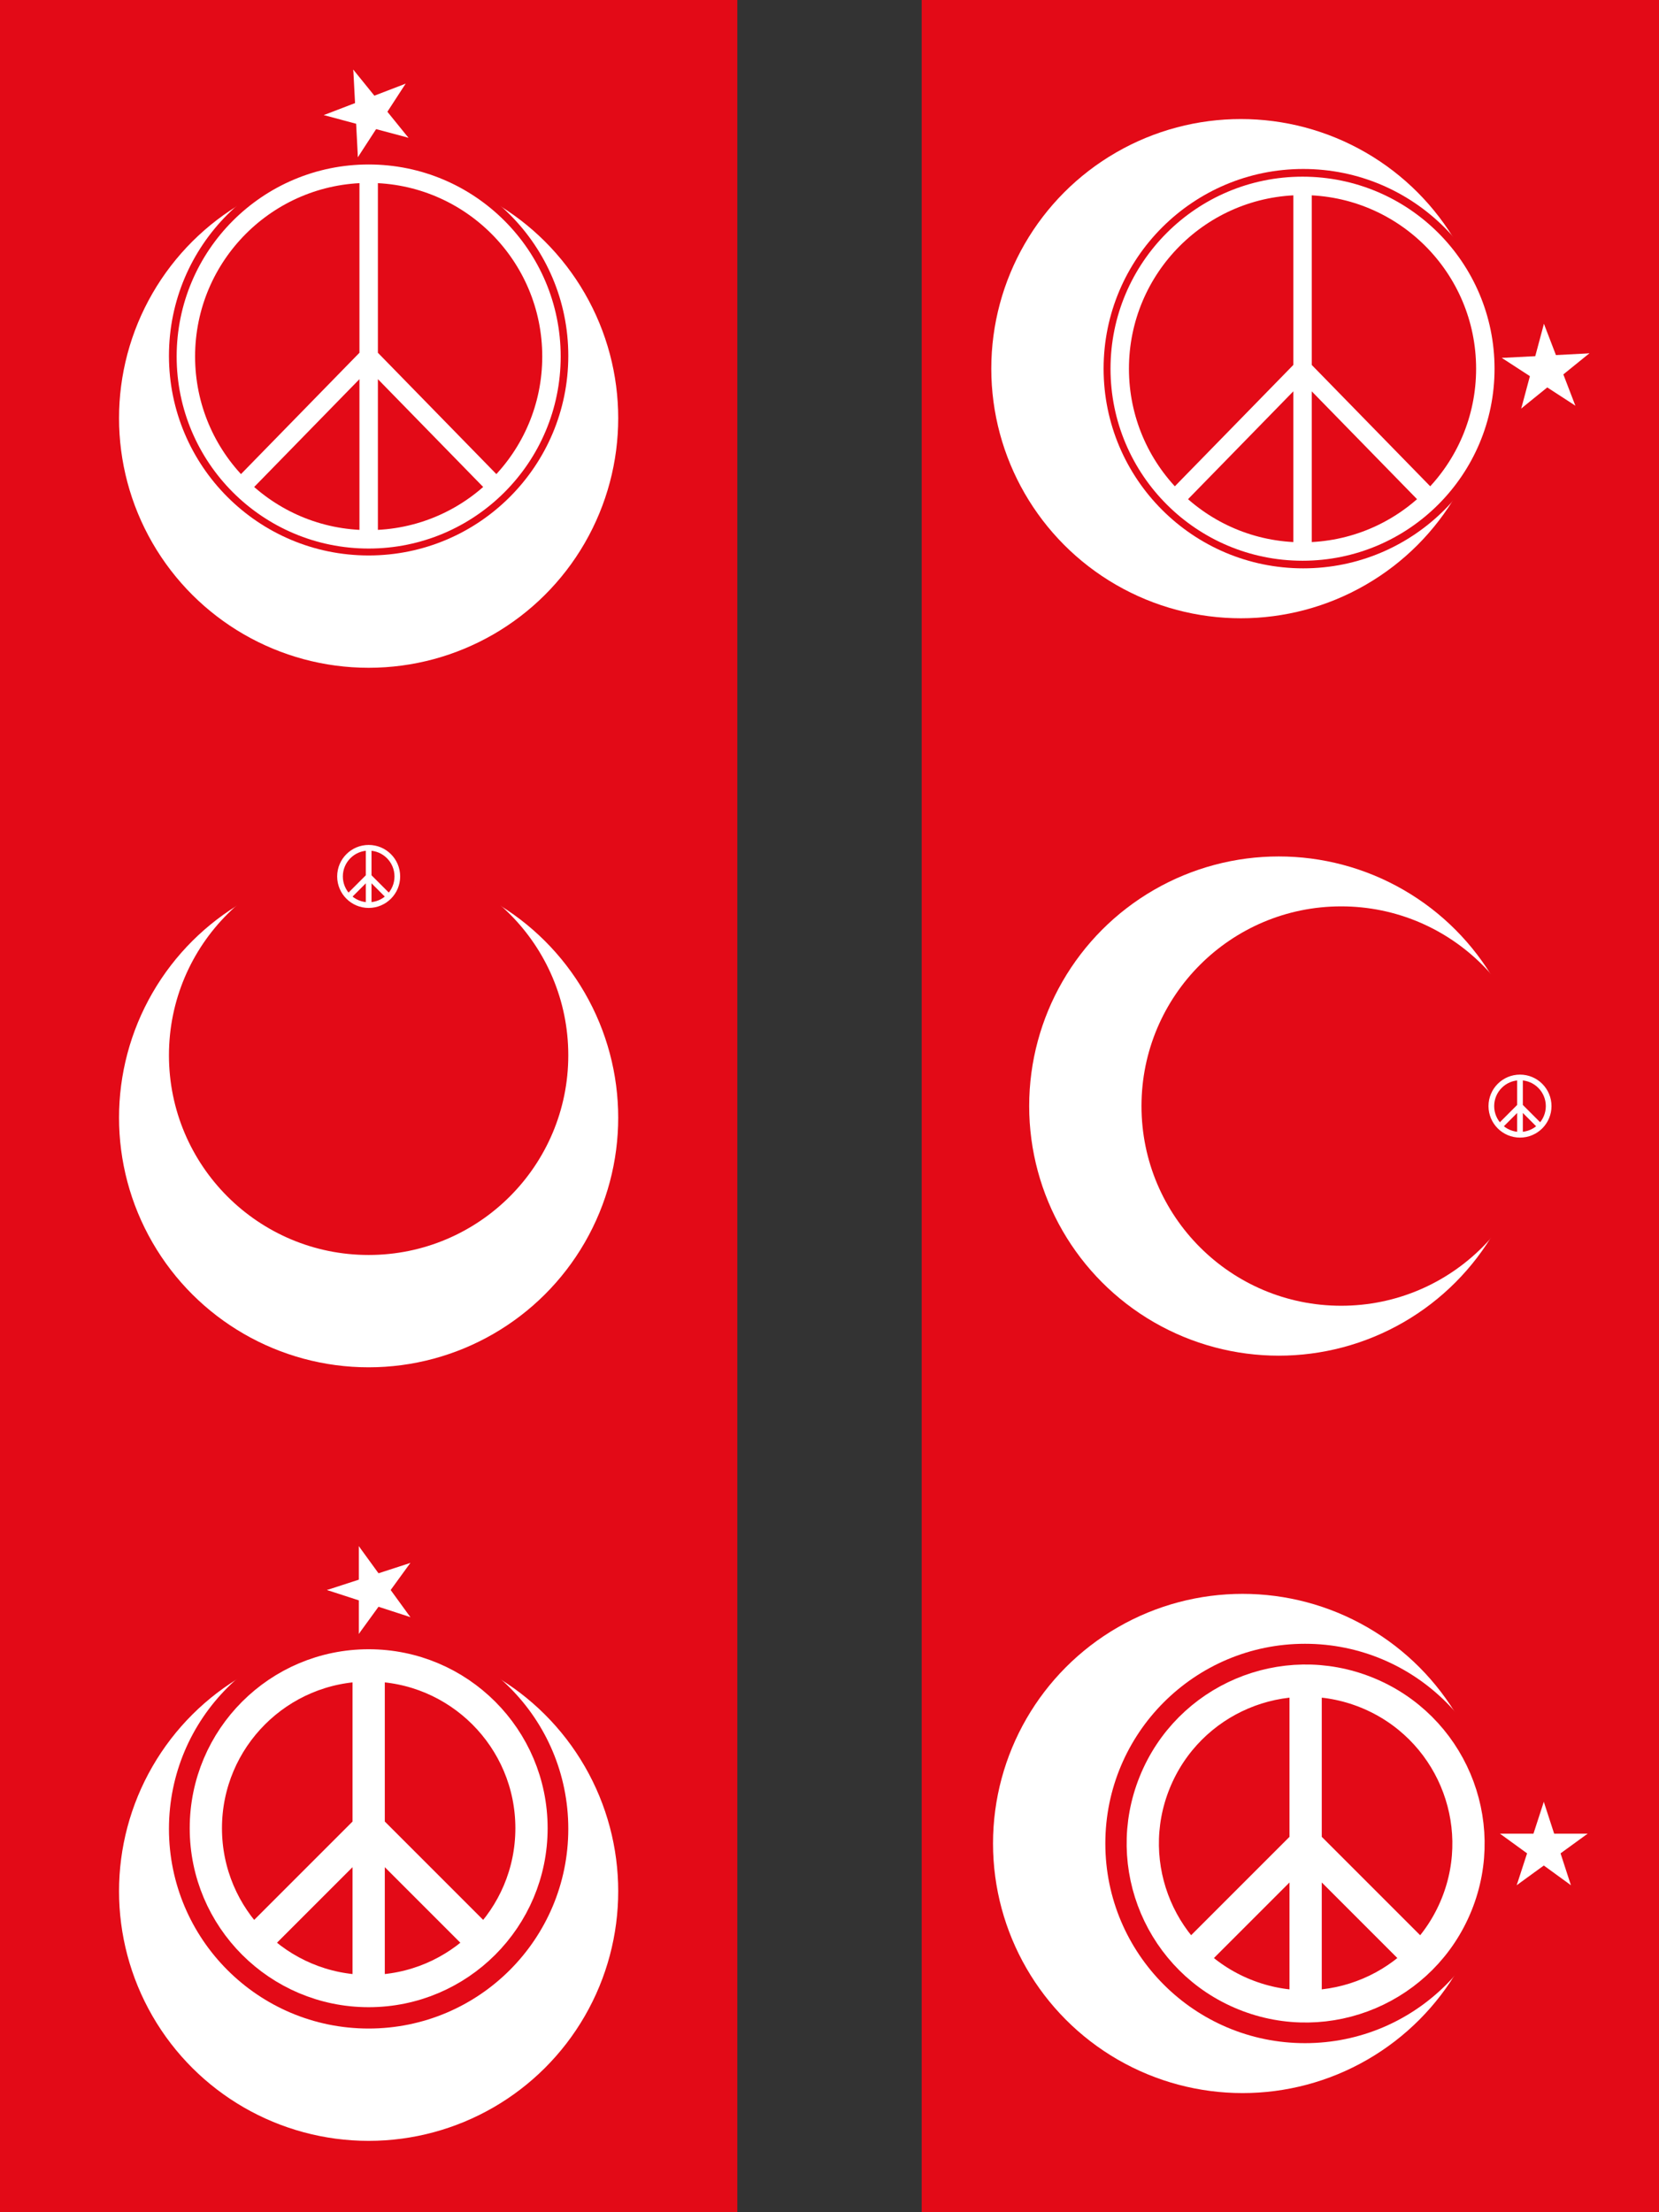
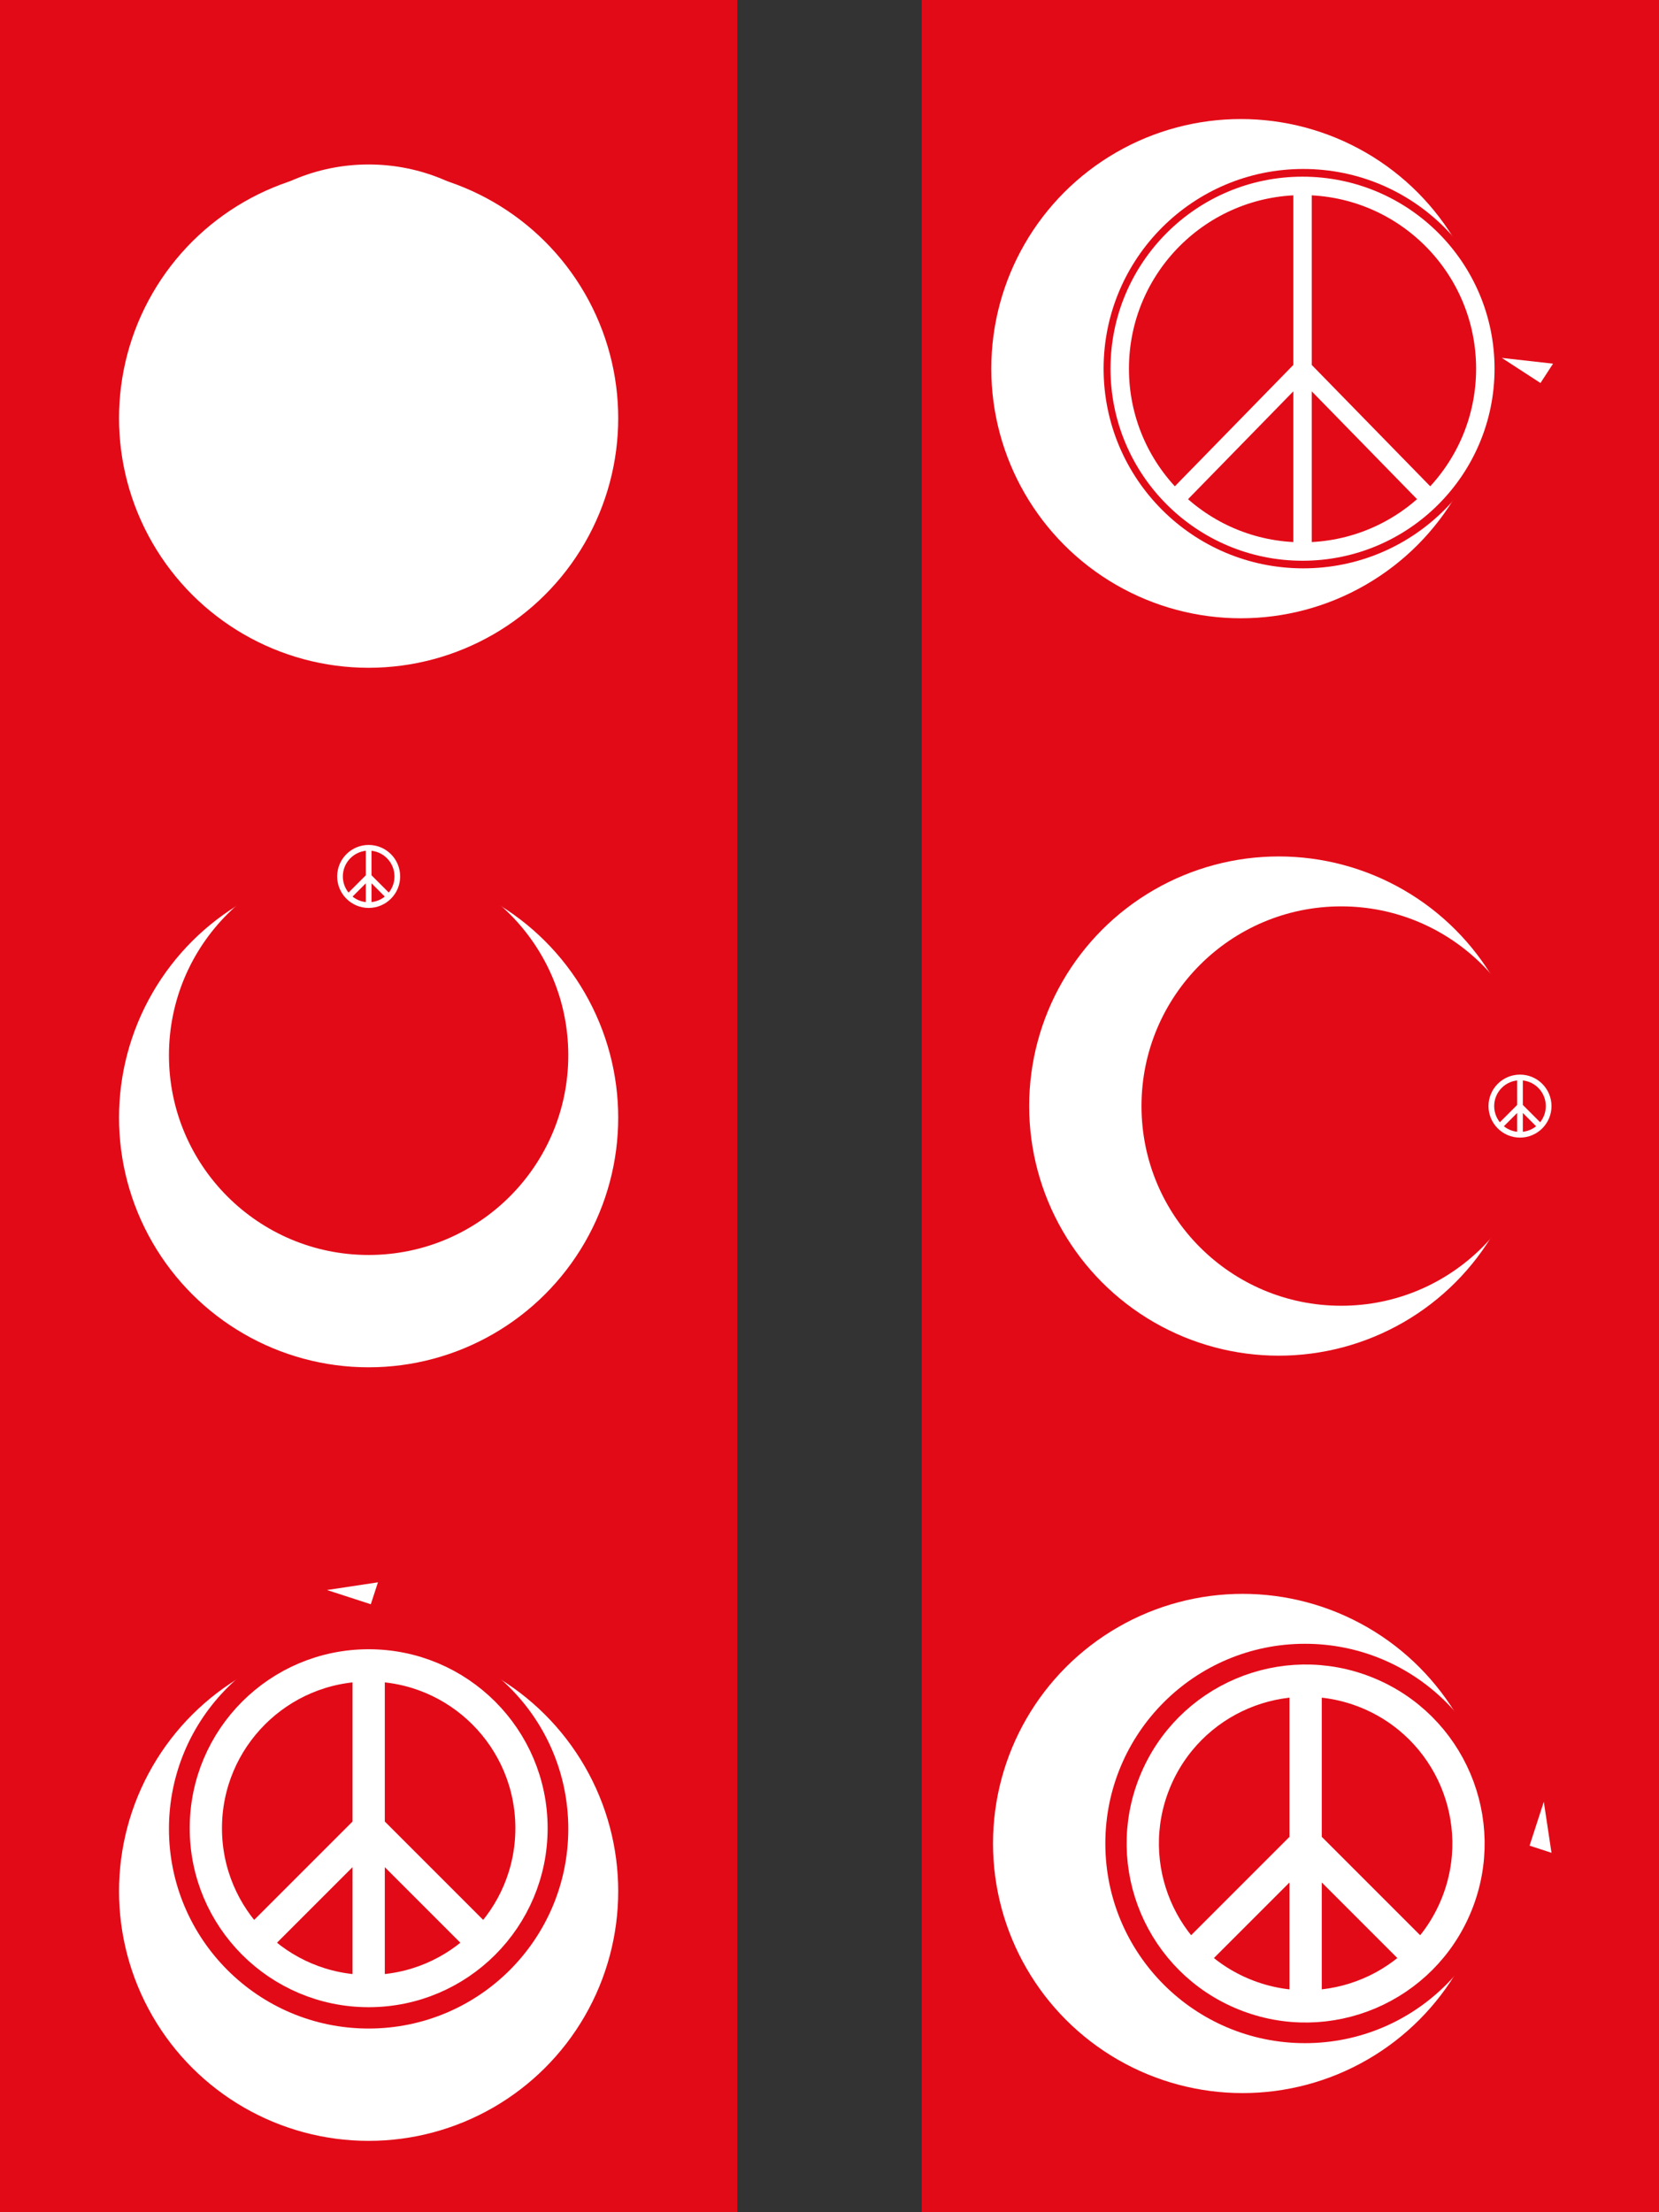
<svg xmlns="http://www.w3.org/2000/svg" xmlns:xlink="http://www.w3.org/1999/xlink" viewBox="0 0 1080 1440" version="1.0">
  <rect x="0" y="0" width="1080" height="1440" fill="#333333" stroke="none" />
  <path fill="#e30a17" d="M0 0h480v1440H0z" />
  <g transform="translate(693.543 574.455)">
    <circle cx="120" cy="120" transform="matrix(0 -2.708 2.708 0 -778.53 22.705)" r="60" fill="#fff" />
-     <circle cx="135" cy="120" transform="matrix(0 -2.708 2.708 0 -778.53 22.705)" r="48" fill="#e30a17" />
    <g transform="rotate(-165 -259.386 -220.749) scale(30)" fill="#fff">
      <g id="b">
-         <path id="a" transform="rotate(18 3.157 -.5)" d="M0 0v1h.5z" />
        <use xlink:href="#a" transform="scale(-1 1)" height="1052.362" width="744.094" />
      </g>
      <use xlink:href="#b" transform="rotate(72.001)" height="1052.362" width="744.094" />
      <use xlink:href="#b" transform="rotate(-72.001)" height="1052.362" width="744.094" />
      <use xlink:href="#b" transform="rotate(144)" height="1052.362" width="744.094" />
      <use xlink:href="#b" transform="rotate(216)" height="1052.362" width="744.094" />
    </g>
    <g transform="translate(-578.54 -467.39)" stroke="#fff" fill="none" stroke-width="12">
      <circle cx="125" cy="125" r="119" />
      <path d="M125 6v238m0-119l-83 85m83-85l83 85" />
    </g>
  </g>
  <g transform="translate(660.093 625.333)">
    <circle cy="120" transform="rotate(-90 92.81 837.89) scale(2.708)" cx="120" r="60" fill="#fff" />
    <circle transform="rotate(-90 92.81 837.89) scale(2.708)" cy="120" cx="135" r="48" fill="#e30a17" />
    <g transform="matrix(0 -30 30 0 -417.23 409.66)" fill="#fff">
      <path d="M0-1l-.309.951.476.155z" />
      <use xlink:href="#a" transform="scale(-1 1)" height="1052.362" width="744.094" />
      <use xlink:href="#b" transform="rotate(72.001)" height="1052.362" width="744.094" />
      <use xlink:href="#b" transform="rotate(-72.001)" height="1052.362" width="744.094" />
      <use xlink:href="#b" transform="rotate(144)" height="1052.362" width="744.094" />
      <use xlink:href="#b" transform="rotate(216)" height="1052.362" width="744.094" />
    </g>
    <g transform="translate(-545.09 439.71)" stroke="#fff" stroke-width="21" fill="none">
      <circle cx="125" cy="125" r="106" />
      <path d="M125 19v212m0-106l-75 75m75-75l75 75" />
    </g>
  </g>
  <g transform="rotate(-90 178.045 131.025)">
    <circle cx="120" cy="120" transform="translate(-743.43 -132.01) scale(2.708)" r="60" fill="#fff" />
    <circle cx="135" cy="120" transform="translate(-743.43 -132.01) scale(2.708)" r="48" fill="#e30a17" />
    <g transform="rotate(90 -205.205 -34.225) scale(.176)" stroke="#fff" stroke-width="21" fill="none">
      <circle cy="125" cx="125" r="106" />
      <path d="M125 19v212m0-106l-75 75m75-75l75 75" />
    </g>
  </g>
  <path fill="#e30a17" d="M600.003 0h480v1440h-480z" />
  <g transform="rotate(90 -93.996 599.546)">
    <circle cy="120" transform="matrix(0 -2.708 2.708 0 -778.53 22.705)" cx="120" r="60" fill="#fff" />
    <circle transform="matrix(0 -2.708 2.708 0 -778.53 22.705)" cy="120" cx="135" r="48" fill="#e30a17" />
    <g transform="rotate(-165 -259.386 -220.749) scale(30)" fill="#fff">
      <path d="M0-1l-.309.951.476.155z" />
      <use xlink:href="#a" transform="scale(-1 1)" height="1052.362" width="744.094" />
      <use xlink:href="#b" transform="rotate(72.001)" height="1052.362" width="744.094" />
      <use xlink:href="#b" transform="rotate(-72.001)" height="1052.362" width="744.094" />
      <use xlink:href="#b" transform="rotate(144)" height="1052.362" width="744.094" />
      <use xlink:href="#b" transform="rotate(216)" height="1052.362" width="744.094" />
    </g>
    <g transform="rotate(-90 -397.965 180.575)" stroke="#fff" fill="none" stroke-width="12">
      <circle cx="125" cy="125" r="119" />
      <path d="M125 6v238m0-119l-83 85m83-85l83 85" />
    </g>
  </g>
  <g transform="rotate(90 -102.71 1517.38)">
    <circle cx="120" cy="120" transform="rotate(-90 92.81 837.89) scale(2.708)" r="60" fill="#fff" />
    <circle cx="135" cy="120" transform="rotate(-90 92.81 837.89) scale(2.708)" r="48" fill="#e30a17" />
    <g transform="matrix(0 -30 30 0 -417.23 409.66)" fill="#fff">
      <path d="M0-1l-.309.951.476.155z" />
      <use xlink:href="#a" transform="scale(-1 1)" height="1052.362" width="744.094" />
      <use xlink:href="#b" transform="rotate(72.001)" height="1052.362" width="744.094" />
      <use xlink:href="#b" transform="rotate(-72.001)" height="1052.362" width="744.094" />
      <use xlink:href="#b" transform="rotate(144)" height="1052.362" width="744.094" />
      <use xlink:href="#b" transform="rotate(216)" height="1052.362" width="744.094" />
    </g>
    <g transform="translate(-545.09 439.71)" stroke="#fff" stroke-width="21" fill="none">
      <circle cx="125" cy="125" transform="rotate(-68.007 124.998 124.999)" r="106" />
      <path d="M19 125h212m-106 0l75 75m-75-75l75-75" />
    </g>
  </g>
  <g transform="translate(1250.94 527.02)">
    <circle cy="120" transform="translate(-743.43 -132.01) scale(2.708)" cx="120" r="60" fill="#fff" />
    <circle transform="translate(-743.43 -132.01) scale(2.708)" cy="120" cx="135" r="48" fill="#e30a17" />
    <g transform="translate(-283.43 170.98) scale(.176)" stroke="#fff" stroke-width="21" fill="none">
      <circle cx="125" cy="125" r="106" />
      <path d="M125 19v212m0-106l-75 75m75-75l75 75" />
    </g>
  </g>
</svg>